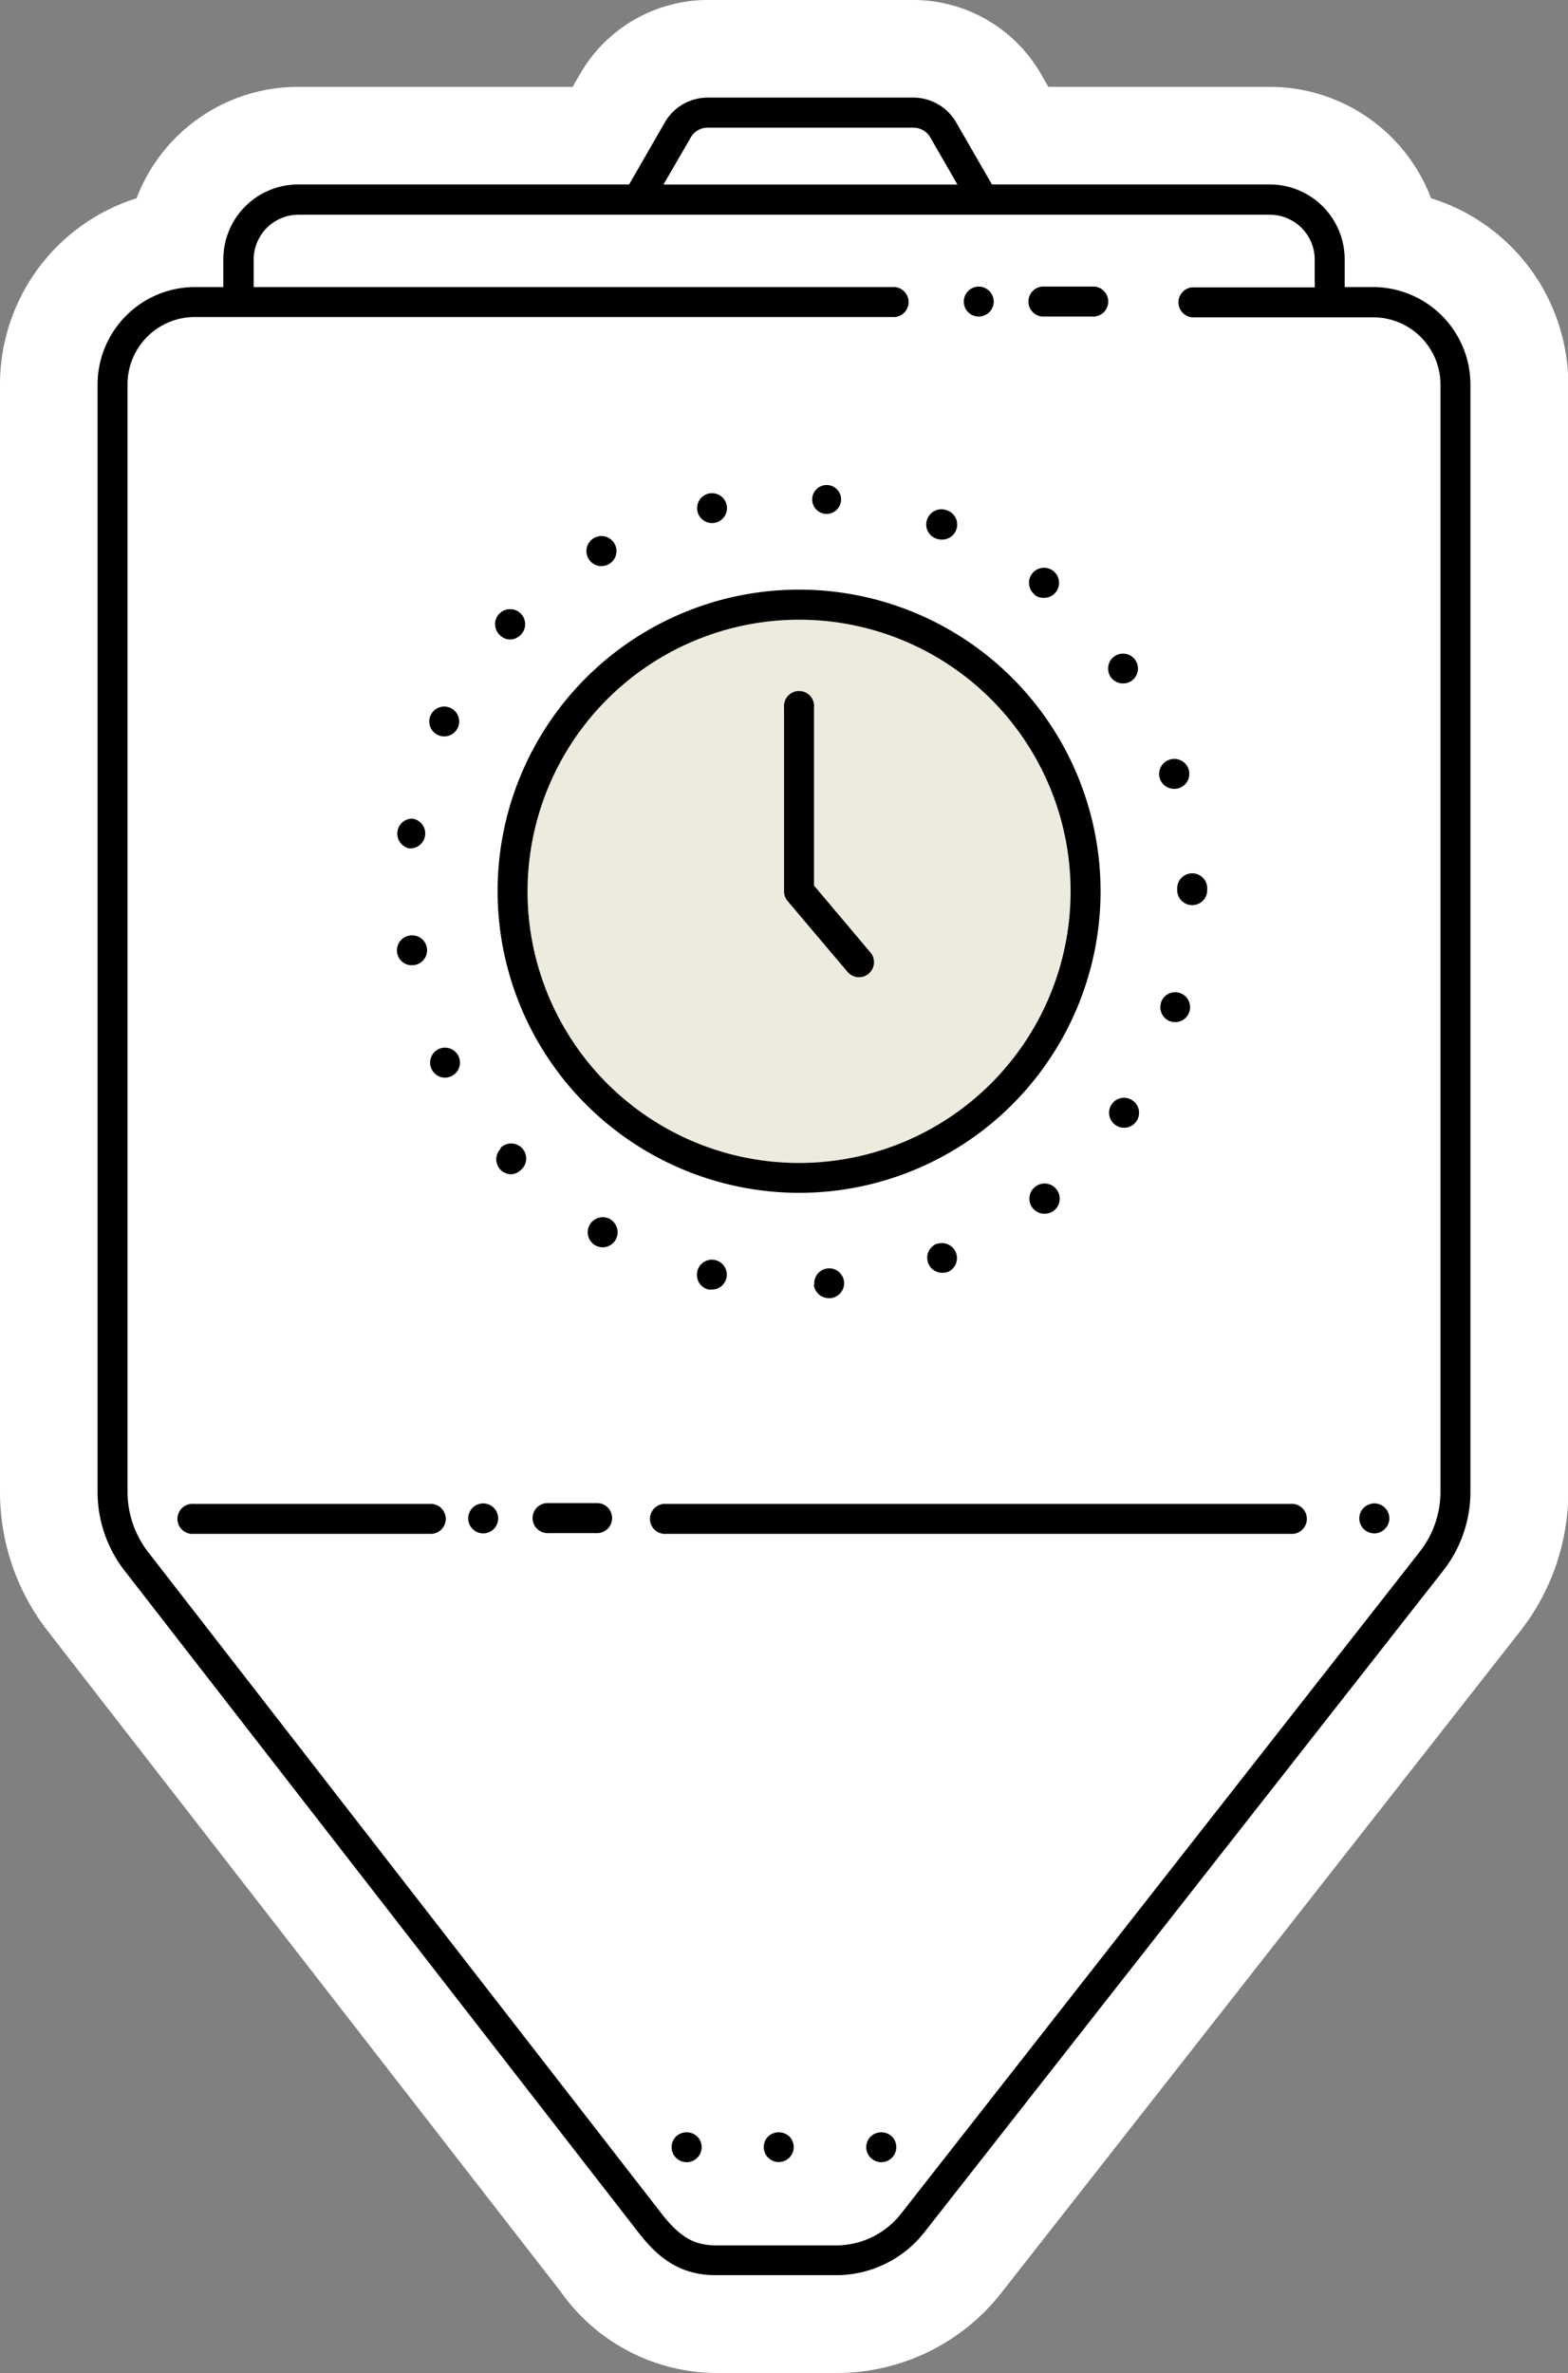
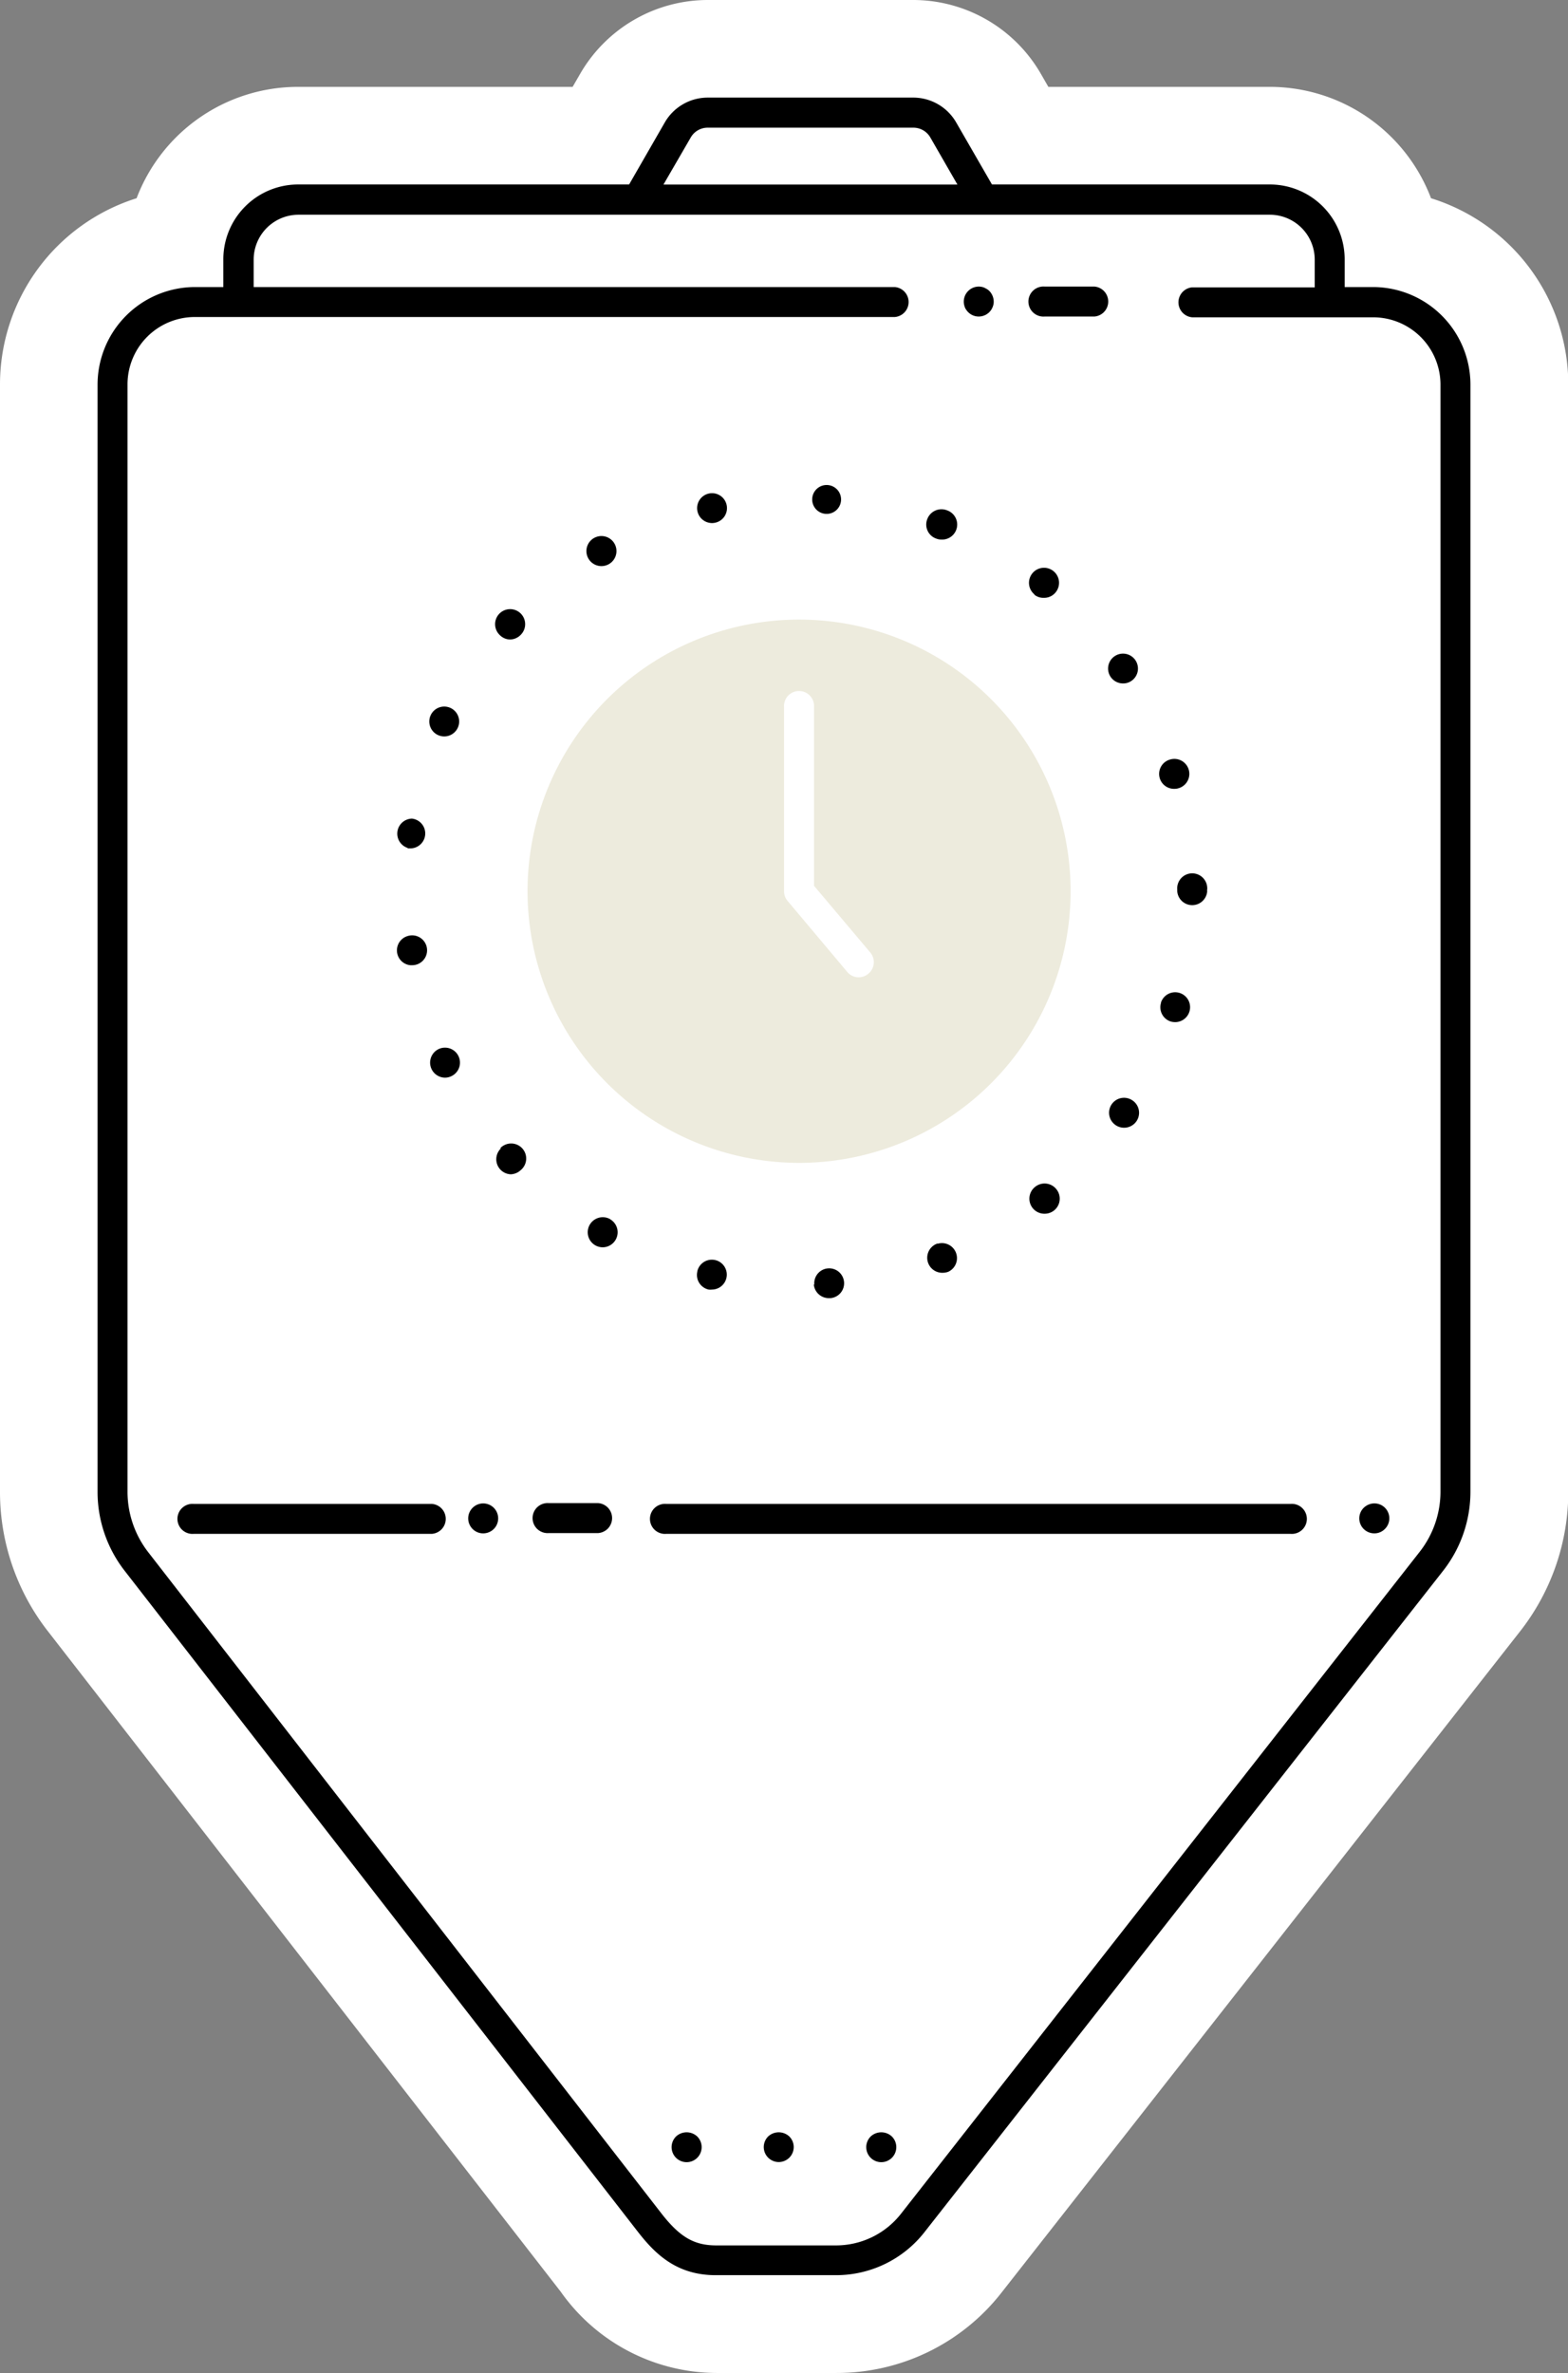
<svg xmlns="http://www.w3.org/2000/svg" viewBox="0 0 160.71 243.12">
  <rect x="0" y="0" width="160.71" height="243.12" fill="#808080" stroke="none" />
  <defs>
    <style>.cls-1{fill:#fff;}.cls-2{fill:none;}.cls-3{fill:#edebdd;}</style>
  </defs>
  <g id="Layer_2" data-name="Layer 2">
    <g id="Layer_1-2" data-name="Layer 1">
      <path class="cls-1" d="M146.67,20.31A17.68,17.68,0,0,0,130.16,8.9H107.45l-.77-1.34A15.12,15.12,0,0,0,93.61,0H72.54A15.12,15.12,0,0,0,59.47,7.55L58.69,8.9H30.55A17.7,17.7,0,0,0,14,20.31,20,20,0,0,0,0,39.37V152.9a23.17,23.17,0,0,0,4.85,14.15l52.61,67.73a19.63,19.63,0,0,0,15.95,8.34H85.67a21.42,21.42,0,0,0,17-8.26l53.15-67.75a23.18,23.18,0,0,0,4.92-14.24V39.37A20,20,0,0,0,146.67,20.31Z" />
      <path class="cls-2" d="M140.75,32.48H122.2a1.54,1.54,0,0,1,0-3.07h12.55V26.56A4.6,4.6,0,0,0,130.16,22H100.91l-.12,0H65.35l-.11,0H30.55A4.6,4.6,0,0,0,26,26.56v2.85H91.71a1.54,1.54,0,0,1,0,3.07H20a6.9,6.9,0,0,0-6.89,6.89V152.9a10.11,10.11,0,0,0,2.1,6.14l52.61,67.72c1.89,2.43,3.36,3.29,5.63,3.29H85.67a8.46,8.46,0,0,0,6.69-3.26L145.5,159a10,10,0,0,0,2.14-6.17V39.37A6.9,6.9,0,0,0,140.75,32.48Zm-17,58.66a.41.41,0,0,0,0,.18,1.54,1.54,0,0,1-3.07,0v-.16a1.54,1.54,0,1,1,3.07,0Zm-1.85,12.5a1.53,1.53,0,0,1-1.47,1.08,1.8,1.8,0,0,1-.45-.06,1.54,1.54,0,1,1,1.92-1Zm-2-25.82a1.53,1.53,0,0,1,.91,2.93,1.43,1.43,0,0,1-.46.07,1.53,1.53,0,0,1-.45-3Zm-5.67-10.59A1.53,1.53,0,1,1,116,69.75a1.49,1.49,0,0,1-.87.27,1.53,1.53,0,0,1-.87-2.79Zm2.23,47.64a1.53,1.53,0,0,1-1.27.67,1.51,1.51,0,0,1-.86-.27,1.53,1.53,0,1,1,2.13-.4Zm-9.4-85.51h5.1a1.54,1.54,0,0,1,0,3.07h-5.1a1.54,1.54,0,1,1,0-3.07Zm-1.37,29.4a1.54,1.54,0,0,1,2.41,1.91,1.5,1.5,0,0,1-1.21.58,1.49,1.49,0,0,1-1-.33A1.55,1.55,0,0,1,105.7,58.76ZM99.23,29.81a1.52,1.52,0,0,1,1.38-.42,1.4,1.4,0,0,1,.29.09l.26.14a1.55,1.55,0,0,1,.24.19,1.58,1.58,0,0,1,.45,1.09,1.41,1.41,0,0,1-.12.58,1.71,1.71,0,0,1-.14.27,2.11,2.11,0,0,1-.19.23,1.12,1.12,0,0,1-.24.19.94.94,0,0,1-.26.14,1.4,1.4,0,0,1-.29.09A1.52,1.52,0,0,1,99.23,32a1.37,1.37,0,0,1-.19-.23,1.17,1.17,0,0,1-.15-.27c0-.09-.06-.19-.08-.28a1.54,1.54,0,0,1,.42-1.39ZM95.06,53.19a1.53,1.53,0,1,1,2.86,1.11,1.52,1.52,0,0,1-1.43,1,1.43,1.43,0,0,1-.56-.11A1.52,1.52,0,0,1,95.06,53.19Zm-10.17-3.6a1.53,1.53,0,0,1-.11,3.06h-.11a1.53,1.53,0,0,1,.22-3.06Zm-12.43,1a1.53,1.53,0,1,1,.69,3,1.32,1.32,0,0,1-.34,0,1.53,1.53,0,0,1-.35-3ZM60.87,55.14a1.54,1.54,0,0,1,1.55,2.65,1.57,1.57,0,0,1-.77.21,1.54,1.54,0,0,1-.78-2.86Zm21,5.28A30.9,30.9,0,1,1,51,91.31,30.93,30.93,0,0,1,81.9,60.42ZM108,124a1.53,1.53,0,0,1-2.16-.24A1.54,1.54,0,1,1,108,124Zm-10.79,6.25a1.52,1.52,0,0,1-2-.87,1.54,1.54,0,1,1,2,.87Zm-10.73,1.13A1.54,1.54,0,0,1,85.06,133H85a1.54,1.54,0,1,1,1.53-1.65Zm-12-.43a1.54,1.54,0,0,1-1.5,1.2,1.37,1.37,0,0,1-.34,0A1.53,1.53,0,1,1,74.47,131Zm-23.32-68A1.54,1.54,0,0,1,53.41,65a1.56,1.56,0,0,1-1.13.49,1.51,1.51,0,0,1-1-.41A1.54,1.54,0,0,1,51.15,62.94Zm-7,10.31a1.54,1.54,0,1,1,1.38,2.2,1.58,1.58,0,0,1-.66-.15A1.54,1.54,0,0,1,44.15,73.25ZM42.28,98.92l-.23,0a1.55,1.55,0,1,1,.23,0ZM40.51,85.17a1.53,1.53,0,1,1,3,.45A1.52,1.52,0,0,1,42,86.93H41.8A1.54,1.54,0,0,1,40.51,85.17Zm3.76,72H19.85a1.54,1.54,0,1,1,0-3.07H44.27a1.54,1.54,0,0,1,0,3.07Zm2-46.9a1.5,1.5,0,0,1-.67.16,1.55,1.55,0,1,1,.67-.16Zm4.33,46.4a1.54,1.54,0,0,1-1.09.45,1.51,1.51,0,0,1-1.08-.45,1.53,1.53,0,0,1,0-2.17,1.59,1.59,0,0,1,2.17,0,1.53,1.53,0,0,1,0,2.17Zm2.83-36.75a1.56,1.56,0,0,1-1,.41,1.53,1.53,0,1,1,1-.41Zm7.88,37.2H56.25a1.54,1.54,0,1,1,0-3.07h5.07a1.54,1.54,0,0,1,0,3.07ZM63.12,127a1.54,1.54,0,0,1-1.33.77,1.57,1.57,0,0,1-.77-.21,1.54,1.54,0,1,1,2.1-.56Zm8.34,94a1.53,1.53,0,1,1-2.17-2.17,1.59,1.59,0,0,1,2.17,0,1.53,1.53,0,0,1,0,2.17Zm9.44,0a1.54,1.54,0,0,1-1.09.45A1.54,1.54,0,0,1,78.28,220a1.54,1.54,0,0,1,.45-1.09,1.59,1.59,0,0,1,2.17,0,1.53,1.53,0,0,1,0,2.17Zm10.51,0a1.53,1.53,0,1,1-2.17-2.17,1.59,1.59,0,0,1,2.17,0,1.53,1.53,0,0,1,0,2.17Zm40.87-63.91h-64a1.54,1.54,0,1,1,0-3.07h64a1.54,1.54,0,1,1,0,3.07Zm9.66-.5a1.51,1.51,0,0,1-1.08.45,1.55,1.55,0,0,1-1.09-.45,1.53,1.53,0,0,1,0-2.17,1.55,1.55,0,0,1,.24-.19,1.3,1.3,0,0,1,.26-.14,1.4,1.4,0,0,1,.29-.09,1.53,1.53,0,0,1,1.38,2.59Z" />
      <path class="cls-1" d="M95.35,14.07a2,2,0,0,0-1.74-1H72.54a2,2,0,0,0-1.74,1L68,18.9H98.13Z" />
      <path class="cls-3" d="M81.9,119.14A27.83,27.83,0,1,0,54.07,91.31,27.85,27.85,0,0,0,81.9,119.14ZM80.36,72.46a1.54,1.54,0,1,1,3.07,0V90.75l5.78,6.85A1.53,1.53,0,0,1,89,99.76a1.52,1.52,0,0,1-2.16-.18L80.72,92.3a1.52,1.52,0,0,1-.36-1Z" />
-       <path d="M81.9,122.21A30.9,30.9,0,1,0,51,91.31,30.93,30.93,0,0,0,81.9,122.21Zm0-58.72A27.83,27.83,0,1,1,54.07,91.31,27.85,27.85,0,0,1,81.9,63.49Z" />
-       <path d="M86.87,99.58a1.53,1.53,0,0,0,2.34-2l-5.78-6.85V72.46a1.54,1.54,0,1,0-3.07,0V91.31a1.52,1.52,0,0,0,.36,1Z" />
      <path d="M62.56,124.92A1.54,1.54,0,1,0,61,127.58a1.57,1.57,0,0,0,.77.21,1.54,1.54,0,0,0,.77-2.87Z" />
      <path d="M120.66,91.16v.16a1.54,1.54,0,0,0,3.07,0,.41.41,0,0,1,0-.18,1.54,1.54,0,1,0-3.07,0Z" />
      <path d="M120.36,80.82a1.43,1.43,0,0,0,.46-.07,1.53,1.53,0,0,0-.91-2.93,1.53,1.53,0,0,0,.45,3Z" />
      <path d="M96.09,127.4a1.54,1.54,0,0,0,.56,3,1.55,1.55,0,0,0,.56-.11,1.54,1.54,0,0,0-1.12-2.86Z" />
      <path d="M52.28,65.52A1.56,1.56,0,0,0,53.41,65a1.54,1.54,0,1,0-2.17.08A1.51,1.51,0,0,0,52.28,65.52Z" />
      <path d="M119,102.74a1.53,1.53,0,0,0,1,1.92,1.8,1.8,0,0,0,.45.06,1.53,1.53,0,1,0-1.46-2Z" />
      <path d="M83.41,131.62A1.55,1.55,0,0,0,85,133h.11a1.53,1.53,0,1,0-1.65-1.41Z" />
      <path d="M106.08,121.61a1.54,1.54,0,0,0,1,2.74,1.54,1.54,0,0,0,1.2-2.5A1.54,1.54,0,0,0,106.08,121.61Z" />
      <path d="M61.65,58a1.57,1.57,0,0,0,.77-.21,1.54,1.54,0,1,0-.77.21Z" />
      <path d="M71.47,130.29a1.53,1.53,0,0,0,1.16,1.83,1.37,1.37,0,0,0,.34,0,1.53,1.53,0,1,0-1.5-1.87Z" />
      <path d="M51.35,117.65a1.54,1.54,0,0,0,1,2.66,1.56,1.56,0,0,0,1-.41,1.54,1.54,0,1,0-2.09-2.25Z" />
      <path d="M44.94,107.49a1.54,1.54,0,0,0,.67,2.92,1.5,1.5,0,0,0,.67-.16,1.53,1.53,0,1,0-1.34-2.76Z" />
      <path d="M41.82,95.89a1.53,1.53,0,0,0,.23,3l.23,0a1.53,1.53,0,1,0-.46-3Z" />
      <path d="M41.8,86.92H42a1.53,1.53,0,0,0,.22-3.05,1.54,1.54,0,0,0-.45,3Z" />
      <path d="M44.87,75.3a1.58,1.58,0,0,0,.66.15,1.53,1.53,0,1,0-.66-.15Z" />
      <path d="M72.81,53.58a1.32,1.32,0,0,0,.34,0,1.53,1.53,0,1,0-.34,0Z" />
      <path d="M116.07,112.74a1.53,1.53,0,1,0-1.73,2.53,1.51,1.51,0,0,0,.86.27,1.53,1.53,0,0,0,.87-2.8Z" />
      <path d="M84.67,52.65h.11a1.48,1.48,0,1,0-.11,0Z" />
      <path d="M113.84,69.36a1.54,1.54,0,0,0,1.27.66,1.49,1.49,0,0,0,.87-.27,1.53,1.53,0,1,0-2.14-.39Z" />
      <path d="M106,60.92a1.49,1.49,0,0,0,1,.33,1.5,1.5,0,0,0,1.21-.58,1.54,1.54,0,1,0-2.16.25Z" />
      <path d="M95.93,55.17a1.43,1.43,0,0,0,.56.11,1.54,1.54,0,0,0,.56-3,1.55,1.55,0,0,0-2,.88A1.52,1.52,0,0,0,95.93,55.17Z" />
      <path d="M140.75,29.41h-2.93V26.56a7.67,7.67,0,0,0-7.66-7.66H101.67L98,12.54A5.08,5.08,0,0,0,93.61,10H72.54a5.08,5.08,0,0,0-4.4,2.54L64.48,18.9H30.55a7.67,7.67,0,0,0-7.66,7.66v2.85H20a10,10,0,0,0-10,10V152.9a13.15,13.15,0,0,0,2.75,8l52.61,67.73c1.8,2.32,4,4.47,8,4.47H85.67a11.51,11.51,0,0,0,9.1-4.43l53.15-67.75a13.12,13.12,0,0,0,2.79-8.07V39.37A10,10,0,0,0,140.75,29.41ZM70.8,14.08a2,2,0,0,1,1.74-1H93.61a2,2,0,0,1,1.74,1l2.78,4.83H68Zm76.84,138.79A10,10,0,0,1,145.5,159L92.36,226.79a8.46,8.46,0,0,1-6.69,3.26H73.41c-2.27,0-3.74-.86-5.63-3.29L15.17,159a10.11,10.11,0,0,1-2.1-6.14V39.37A6.9,6.9,0,0,1,20,32.48H91.71a1.54,1.54,0,0,0,0-3.07H26V26.56A4.6,4.6,0,0,1,30.55,22H65.24l.11,0h35.44l.12,0h29.25a4.6,4.6,0,0,1,4.59,4.59v2.85H122.2a1.54,1.54,0,0,0,0,3.07h18.55a6.9,6.9,0,0,1,6.89,6.89Z" />
      <path d="M132.28,154.08h-64a1.54,1.54,0,1,0,0,3.07h64a1.54,1.54,0,1,0,0-3.07Z" />
      <path d="M44.27,154.08H19.85a1.54,1.54,0,1,0,0,3.07H44.27a1.54,1.54,0,0,0,0-3.07Z" />
      <path d="M61.32,154H56.25a1.54,1.54,0,1,0,0,3.07h5.07a1.54,1.54,0,0,0,0-3.07Z" />
      <path d="M140.56,154.06a1.4,1.4,0,0,0-.29.09,1.3,1.3,0,0,0-.26.14,1.55,1.55,0,0,0-.24.19,1.53,1.53,0,0,0,0,2.17,1.55,1.55,0,0,0,1.09.45,1.51,1.51,0,0,0,1.08-.45,1.53,1.53,0,0,0-1.38-2.59Z" />
      <path d="M48.44,154.48a1.53,1.53,0,0,0,0,2.17,1.51,1.51,0,0,0,1.08.45,1.54,1.54,0,0,0,1.09-.45,1.53,1.53,0,0,0-2.17-2.17Z" />
      <path d="M107.07,32.43h5.1a1.54,1.54,0,0,0,0-3.07h-5.1a1.54,1.54,0,1,0,0,3.07Z" />
      <path d="M98.89,31.48a1.17,1.17,0,0,0,.15.27,1.37,1.37,0,0,0,.19.23,1.52,1.52,0,0,0,1.38.42,1.4,1.4,0,0,0,.29-.09.94.94,0,0,0,.26-.14,1.12,1.12,0,0,0,.24-.19,2.11,2.11,0,0,0,.19-.23,1.71,1.71,0,0,0,.14-.27,1.41,1.41,0,0,0,.12-.58,1.58,1.58,0,0,0-.45-1.09,1.55,1.55,0,0,0-.24-.19l-.26-.14a1.4,1.4,0,0,0-.29-.09,1.54,1.54,0,0,0-1.8,1.81C98.83,31.29,98.86,31.39,98.89,31.48Z" />
      <path d="M69.29,218.89a1.54,1.54,0,1,0,2.17,0A1.59,1.59,0,0,0,69.29,218.89Z" />
      <path d="M78.73,218.89a1.54,1.54,0,0,0-.45,1.09,1.54,1.54,0,0,0,1.53,1.53,1.54,1.54,0,0,0,1.09-.45,1.53,1.53,0,0,0,0-2.17A1.59,1.59,0,0,0,78.73,218.89Z" />
      <path d="M89.24,218.89a1.54,1.54,0,1,0,2.17,0A1.59,1.59,0,0,0,89.24,218.89Z" />
    </g>
  </g>
</svg>